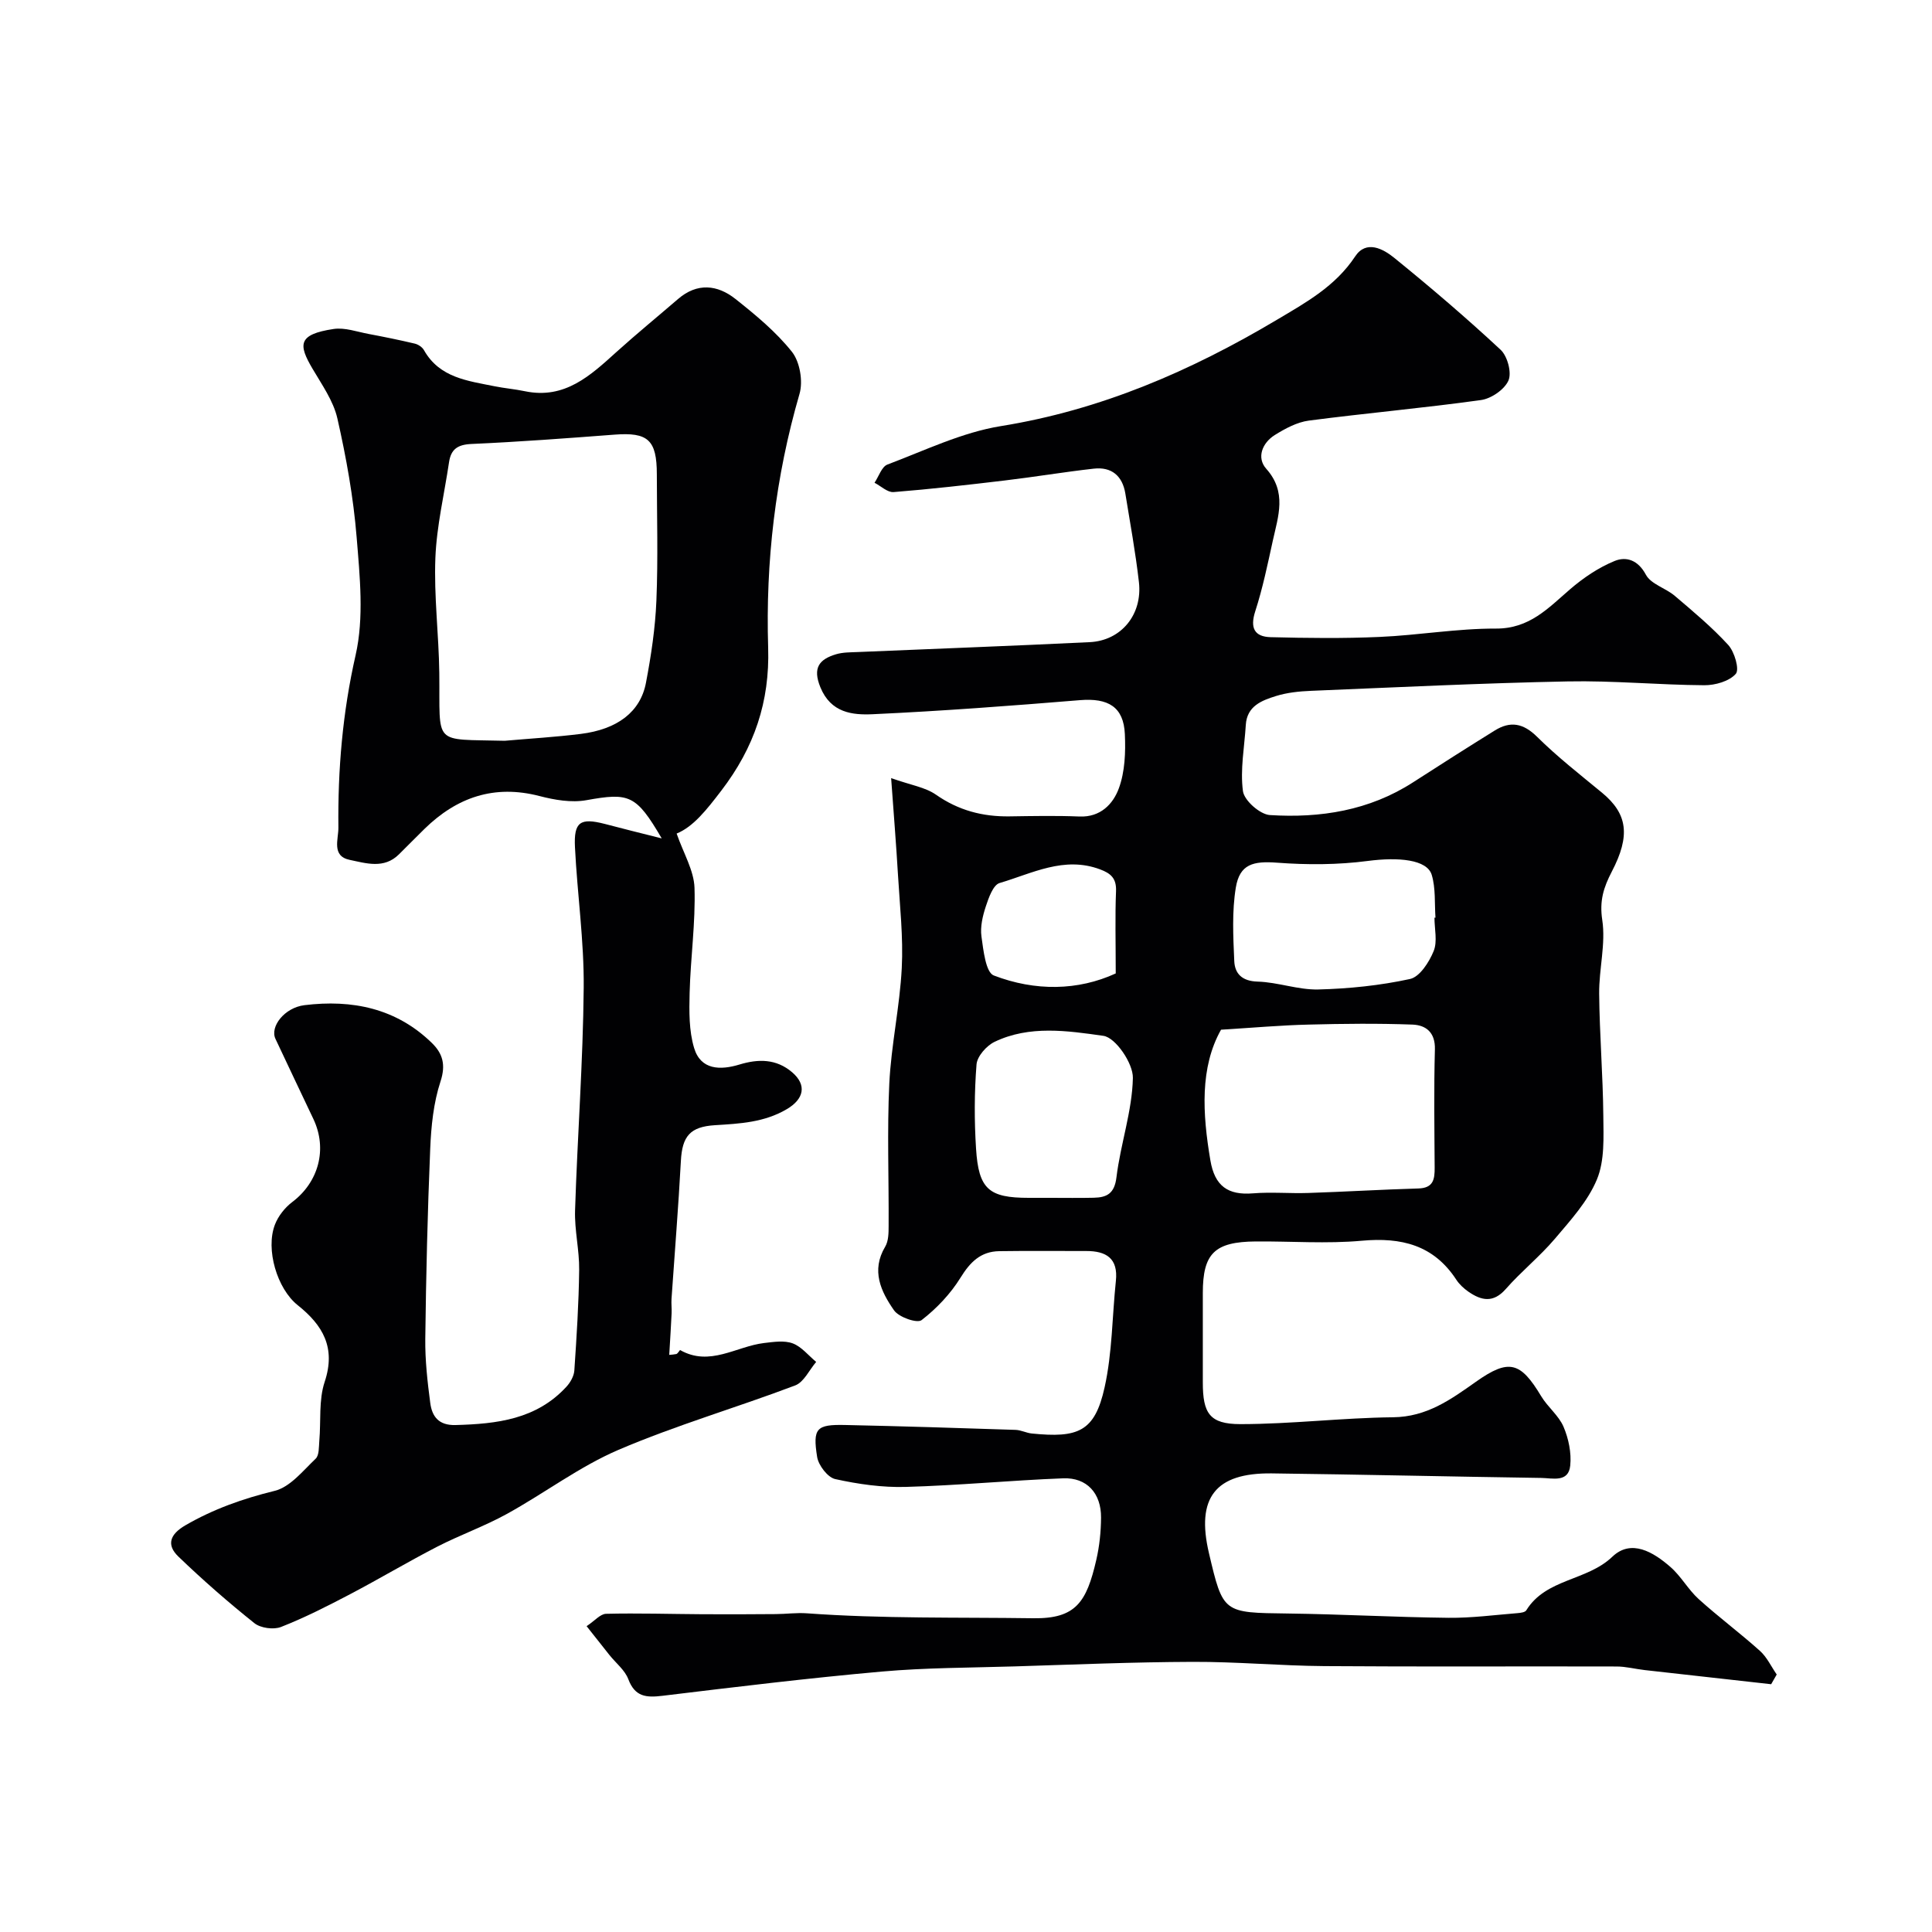
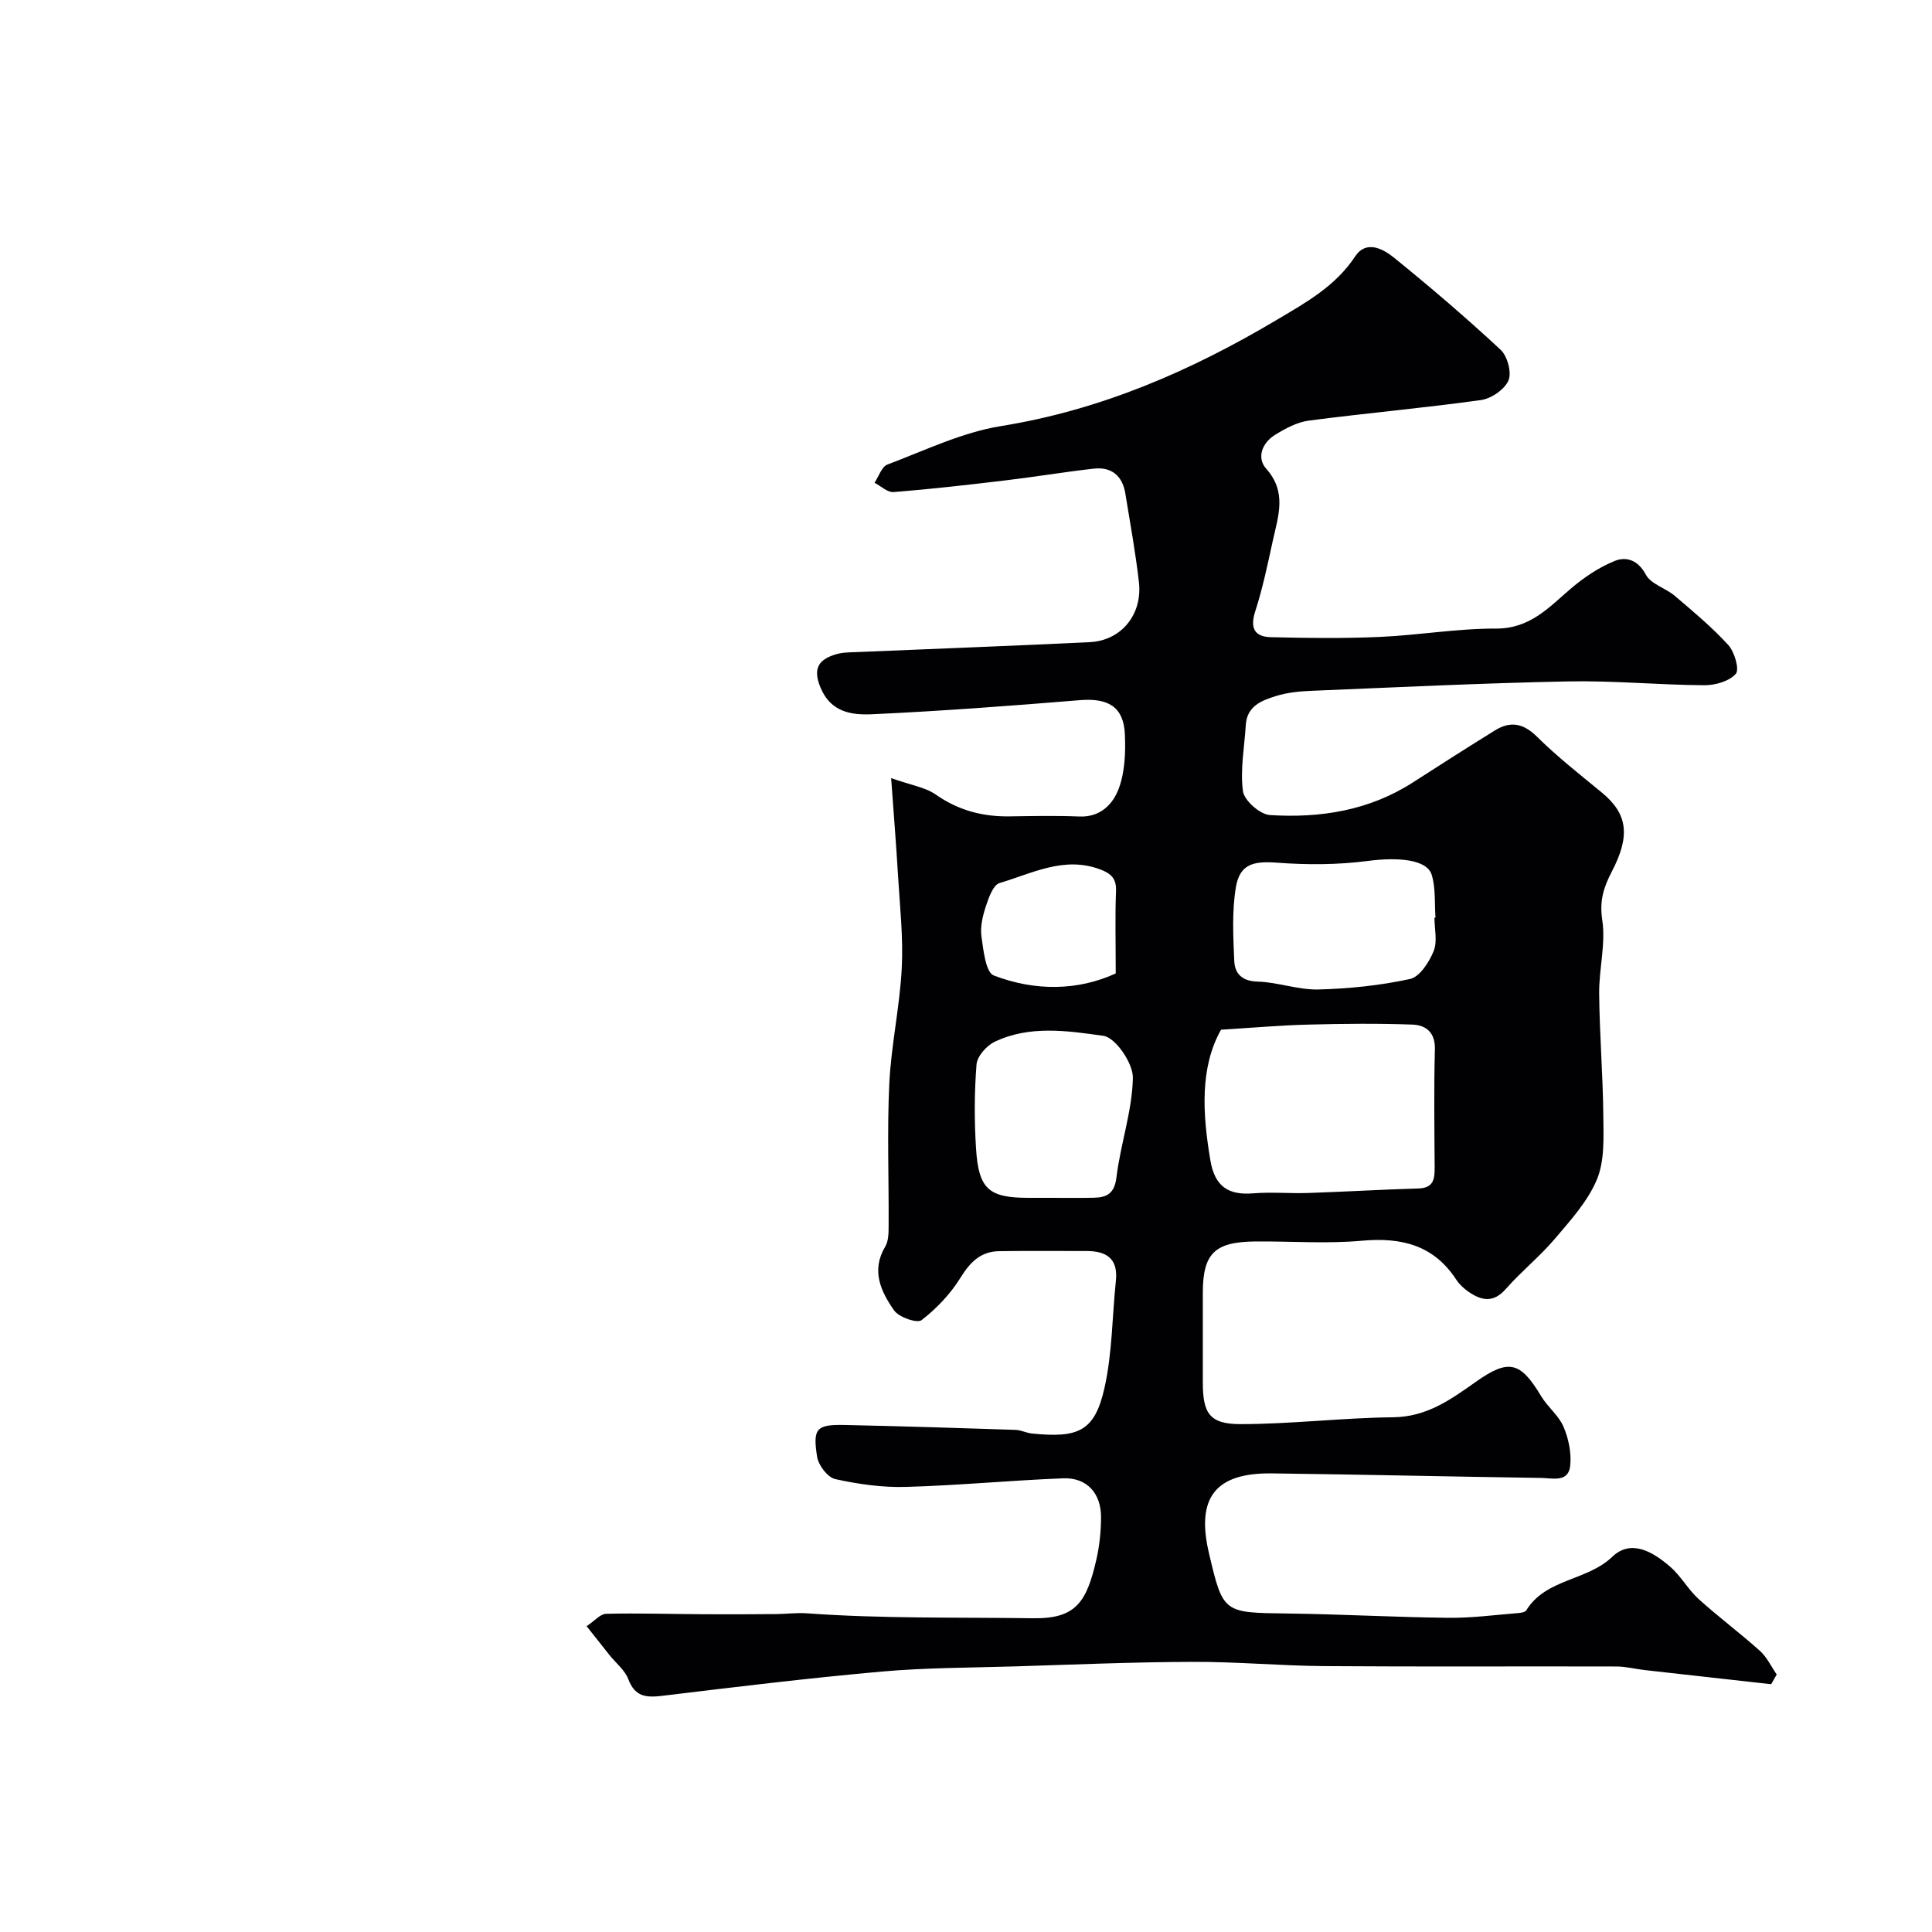
<svg xmlns="http://www.w3.org/2000/svg" enable-background="new 0 0 400 400" viewBox="0 0 400 400">
  <path d="m184.5 161.1c4.07 1.45 7.06 1.88 9.28 3.43 4.67 3.26 9.67 4.57 15.23 4.49 4.83-.07 9.67-.17 14.49.03 4.36.18 6.96-2.61 8.14-5.82 1.27-3.44 1.42-7.48 1.25-11.23-.25-5.65-3.44-7.52-9.3-7.04-14.27 1.17-28.56 2.25-42.86 2.91-4.24.2-8.71-.27-10.88-5.58-1.66-4.06-.21-5.8 3.27-6.84 1.39-.41 2.93-.39 4.4-.45 16.03-.68 32.07-1.27 48.1-2.05 6.52-.32 10.95-5.71 10.18-12.44-.7-6.14-1.82-12.23-2.81-18.33-.6-3.66-2.85-5.57-6.54-5.15-6.16.69-12.28 1.72-18.44 2.45-7.65.91-15.32 1.79-23 2.4-1.26.1-2.63-1.25-3.95-1.93.88-1.3 1.48-3.32 2.67-3.77 7.75-2.92 15.44-6.66 23.49-7.96 20.69-3.33 39.3-11.4 57.11-21.99 6.09-3.62 12.14-6.95 16.24-13.14 2.3-3.48 5.81-1.56 8.1.3 7.53 6.11 14.92 12.42 22.02 19.03 1.41 1.32 2.33 4.72 1.62 6.36-.82 1.87-3.57 3.76-5.71 4.05-11.84 1.65-23.76 2.7-35.61 4.25-2.45.32-4.91 1.65-7.06 2.99-2.6 1.63-3.81 4.69-1.77 6.98 4.32 4.84 2.48 9.81 1.37 14.86-1.08 4.92-2.1 9.88-3.65 14.67-1.11 3.45-.15 5.25 3.2 5.34 7.51.19 15.04.28 22.54-.05 8.05-.35 16.08-1.76 24.11-1.73 6.94.03 10.81-4.24 15.35-8.15 2.74-2.36 5.89-4.49 9.22-5.85 2.38-.97 4.83-.22 6.47 2.86 1.05 1.95 4.08 2.75 5.97 4.36 3.82 3.25 7.71 6.49 11.08 10.18 1.3 1.43 2.35 5.06 1.56 5.97-1.35 1.54-4.26 2.37-6.51 2.36-9.43-.06-18.87-.98-28.28-.79-17.73.35-35.45 1.22-53.17 1.95-2.44.1-4.95.36-7.26 1.08-2.93.92-5.99 2.06-6.23 5.97-.28 4.59-1.19 9.25-.59 13.72.26 1.94 3.53 4.82 5.58 4.95 10.44.66 20.57-.93 29.64-6.78 5.61-3.62 11.25-7.21 16.92-10.73 3.22-2 5.89-1.53 8.76 1.31 4.19 4.15 8.88 7.81 13.45 11.58 5.29 4.37 5.9 8.88 2.02 16.32-1.72 3.31-2.58 6.06-1.98 10.02.75 4.94-.69 10.16-.64 15.26.08 8.44.78 16.87.86 25.3.04 4.42.3 9.24-1.32 13.15-1.88 4.54-5.47 8.47-8.73 12.32-3.12 3.67-6.94 6.73-10.13 10.36-2.61 2.98-5.09 2.42-7.78.55-.94-.66-1.85-1.5-2.47-2.45-4.7-7.2-11.38-8.82-19.57-8.08-7.27.66-14.65.09-21.98.15-8.51.07-10.94 2.48-10.94 10.68v18.5c0 6.38 1.38 8.63 7.75 8.64 10.55 0 21.09-1.31 31.65-1.42 6.96-.08 11.91-3.65 17.13-7.34 6.86-4.86 9.25-4.14 13.53 2.99 1.34 2.23 3.62 3.98 4.62 6.31 1.05 2.46 1.66 5.42 1.39 8.05-.36 3.57-3.69 2.58-6.01 2.55-18.6-.27-37.19-.71-55.79-.94-11.7-.14-15.69 5.06-13 16.51 2.93 12.46 2.93 12.33 16.33 12.5 11.1.14 22.2.77 33.3.89 4.76.05 9.52-.59 14.28-.97.62-.05 1.54-.17 1.79-.58 4.08-6.61 12.55-6.05 17.81-11.09 3.93-3.76 8.52-.95 12.02 2.1 2.21 1.92 3.68 4.68 5.85 6.65 4.11 3.72 8.58 7.04 12.7 10.74 1.45 1.3 2.33 3.24 3.47 4.89-.38.67-.76 1.34-1.15 2.01-8.73-.98-17.46-1.94-26.19-2.93-1.95-.22-3.88-.74-5.82-.74-20.16-.06-40.33.07-60.49-.08-9.1-.07-18.2-.92-27.3-.88-12.27.04-24.53.56-36.8.94-9.18.28-18.4.26-27.54 1.07-15.17 1.35-30.3 3.19-45.43 5.02-3.34.4-5.66.22-7.04-3.43-.71-1.89-2.57-3.34-3.9-5-1.5-1.88-2.99-3.77-4.74-5.99 1.67-1.1 2.83-2.53 4.03-2.56 6.65-.16 13.3.05 19.96.09 5.06.03 10.11.01 15.17-.03 2.16-.01 4.33-.32 6.47-.16 15.6 1.13 31.23.8 46.86 1.02 8.79.12 11.02-3.32 13.03-12.06.66-2.85.97-5.84.99-8.77.04-5.04-2.94-8.33-7.83-8.14-10.88.42-21.73 1.48-32.61 1.78-4.86.14-9.83-.57-14.59-1.62-1.56-.34-3.47-2.84-3.75-4.58-.95-5.97-.14-6.75 5.79-6.62 11.77.25 23.53.62 35.3 1.01 1.12.04 2.21.63 3.33.75 9.59.96 13.06-.33 15.1-9.57 1.59-7.16 1.56-14.67 2.33-22.02.5-4.68-2-6.2-6.15-6.19-6 .01-12-.06-18 .03-3.82.06-6.01 2.24-8.01 5.48-2.07 3.35-4.95 6.39-8.07 8.8-.92.71-4.71-.6-5.7-2.03-2.71-3.88-4.79-8.23-1.83-13.18.69-1.16.71-2.84.71-4.28.06-9.83-.33-19.68.14-29.49.39-7.99 2.17-15.92 2.58-23.91.33-6.39-.4-12.84-.78-19.25-.37-6.25-.87-12.49-1.42-20.08zm68.3 52.09c-4.38 7.79-3.86 17.3-2.2 27.07.9 5.3 3.63 7.23 8.81 6.81 3.81-.31 7.66.05 11.49-.08 7.59-.25 15.17-.71 22.76-.93 3.1-.09 3.39-1.89 3.37-4.31-.05-8.16-.17-16.33.05-24.48.1-3.54-1.87-5.03-4.64-5.14-7.15-.26-14.32-.19-21.48 0-5.68.13-11.34.64-18.16 1.06zm44.19-23.19c.07 0 .14-.01.21-.01-.21-2.96.06-6.06-.77-8.84-.96-3.23-6.95-3.72-13.24-2.9-6.18.81-12.56.83-18.79.36-4.92-.37-7.74.28-8.54 5.17-.81 4.95-.54 10.12-.32 15.17.11 2.63 1.6 4.19 4.84 4.28 4.2.12 8.38 1.73 12.55 1.63 6.36-.16 12.79-.82 19-2.17 2.01-.44 3.96-3.49 4.89-5.77.82-2 .17-4.59.17-6.92zm-79.52 58c3 0 5.99.05 8.98-.02 2.72-.06 4.29-.86 4.7-4.23.84-6.91 3.26-13.71 3.4-20.58.06-3.01-3.58-8.36-6.1-8.71-7.41-1.05-15.31-2.24-22.55 1.25-1.66.8-3.58 2.98-3.72 4.66-.46 5.79-.47 11.65-.1 17.45.53 8.41 2.66 10.18 10.9 10.18zm13.53-46.46c0-6.54-.15-11.78.06-17.02.11-2.65-1.05-3.69-3.31-4.53-7.46-2.79-14.06.85-20.79 2.83-1.34.39-2.27 3.06-2.86 4.85-.65 1.97-1.18 4.22-.9 6.22.4 2.85.88 7.42 2.55 8.07 8.6 3.3 17.45 3.16 25.25-.42z" fill="#010103" />
-   <path d="m137 173.58c-5.3-9.08-6.75-9.5-15.6-7.91-3.1.56-6.59-.05-9.71-.86-9.37-2.43-17.11.26-23.81 6.81-1.79 1.75-3.53 3.54-5.31 5.29-3.07 3.03-6.79 1.82-10.16 1.12-3.82-.79-2.32-4.28-2.35-6.67-.13-12.02.86-23.83 3.56-35.7 1.77-7.77.88-16.3.22-24.41-.67-8.27-2.15-16.52-3.99-24.62-.83-3.65-3.22-7-5.17-10.33-2.88-4.91-3.09-7.07 4.41-8.19 2.3-.34 4.82.58 7.22 1.03 3.2.6 6.39 1.25 9.56 2 .72.17 1.56.73 1.91 1.36 3.24 5.73 9.06 6.34 14.61 7.47 2.08.42 4.21.59 6.29 1.03 8.27 1.72 13.57-3.26 19-8.17 4.15-3.74 8.47-7.28 12.71-10.93 3.96-3.41 8.15-2.96 11.88 0 4.19 3.32 8.41 6.81 11.7 10.95 1.64 2.08 2.32 6.1 1.56 8.7-5 17.21-7.04 34.74-6.49 52.58.34 11.12-2.84 20.61-9.73 29.6-3.02 3.94-5.76 7.44-9.22 8.85 1.43 4.11 3.58 7.64 3.7 11.23.23 7.23-.82 14.48-1.01 21.74-.1 3.82-.15 7.85.93 11.43 1.37 4.56 5.41 4.63 9.39 3.42 3.91-1.19 7.61-1.2 10.89 1.59 3.12 2.66 2.44 5.56-1.06 7.63-4.69 2.78-9.78 3.02-14.92 3.34-5.11.32-6.77 2.26-7.04 7.39-.51 9.53-1.29 19.04-1.94 28.56-.07.99.07 2 .02 3-.12 2.59-.29 5.17-.49 8.58-.48.04.5.03 1.45-.15.32-.06.73-.87.81-.82 6.14 3.48 11.6-.77 17.36-1.46 1.97-.23 4.19-.58 5.94.07 1.84.69 3.25 2.51 4.86 3.84-1.43 1.67-2.54 4.19-4.35 4.87-12.13 4.6-24.66 8.23-36.57 13.33-8.11 3.48-15.34 8.99-23.13 13.28-4.64 2.56-9.7 4.35-14.42 6.78-6.09 3.14-11.98 6.66-18.04 9.84-4.67 2.45-9.4 4.86-14.3 6.78-1.54.6-4.22.23-5.5-.79-5.45-4.35-10.72-8.96-15.75-13.8-2.5-2.41-1.75-4.6 1.46-6.46 5.83-3.38 11.94-5.53 18.5-7.14 3.2-.79 5.85-4.16 8.47-6.65.75-.71.65-2.42.76-3.69.36-4.09-.15-8.44 1.11-12.22 2.36-7.1-.39-11.74-5.6-15.89-4.26-3.4-6.66-11.54-4.71-16.64.68-1.79 2.08-3.56 3.62-4.72 5.43-4.11 7.3-10.94 4.36-17.16-2.62-5.54-5.26-11.06-7.86-16.61-1.18-2.51 1.86-6.46 6-6.97 9.86-1.21 18.99.62 26.39 7.83 2.23 2.18 2.92 4.5 1.78 7.97-1.45 4.42-1.94 9.28-2.13 13.98-.55 13.09-.86 26.19-1.02 39.3-.05 4.43.45 8.89 1.03 13.28.37 2.78 1.72 4.67 5.24 4.57 8.54-.23 16.74-1.17 22.95-7.93.82-.89 1.56-2.2 1.64-3.36.47-6.94.92-13.89 1-20.84.05-4.1-.98-8.21-.85-12.3.49-15.37 1.65-30.73 1.79-46.11.09-9.69-1.33-19.39-1.81-29.1-.26-5.25 1.1-6.12 6.16-4.82 3.62.96 7.23 1.85 11.8 3zm-32.5-20.21c5.25-.46 10.51-.77 15.73-1.42 7.57-.94 12.36-4.54 13.51-10.59 1.07-5.62 1.93-11.33 2.16-17.03.36-8.69.1-17.41.09-26.11 0-7.15-1.83-8.77-8.79-8.23-9.86.75-19.72 1.49-29.6 1.93-2.85.13-4.23 1.08-4.63 3.77-.98 6.61-2.57 13.2-2.83 19.84-.31 7.9.71 15.85.81 23.78.19 15.22-1.58 13.67 13.55 14.06z" fill="#010103" />
</svg>